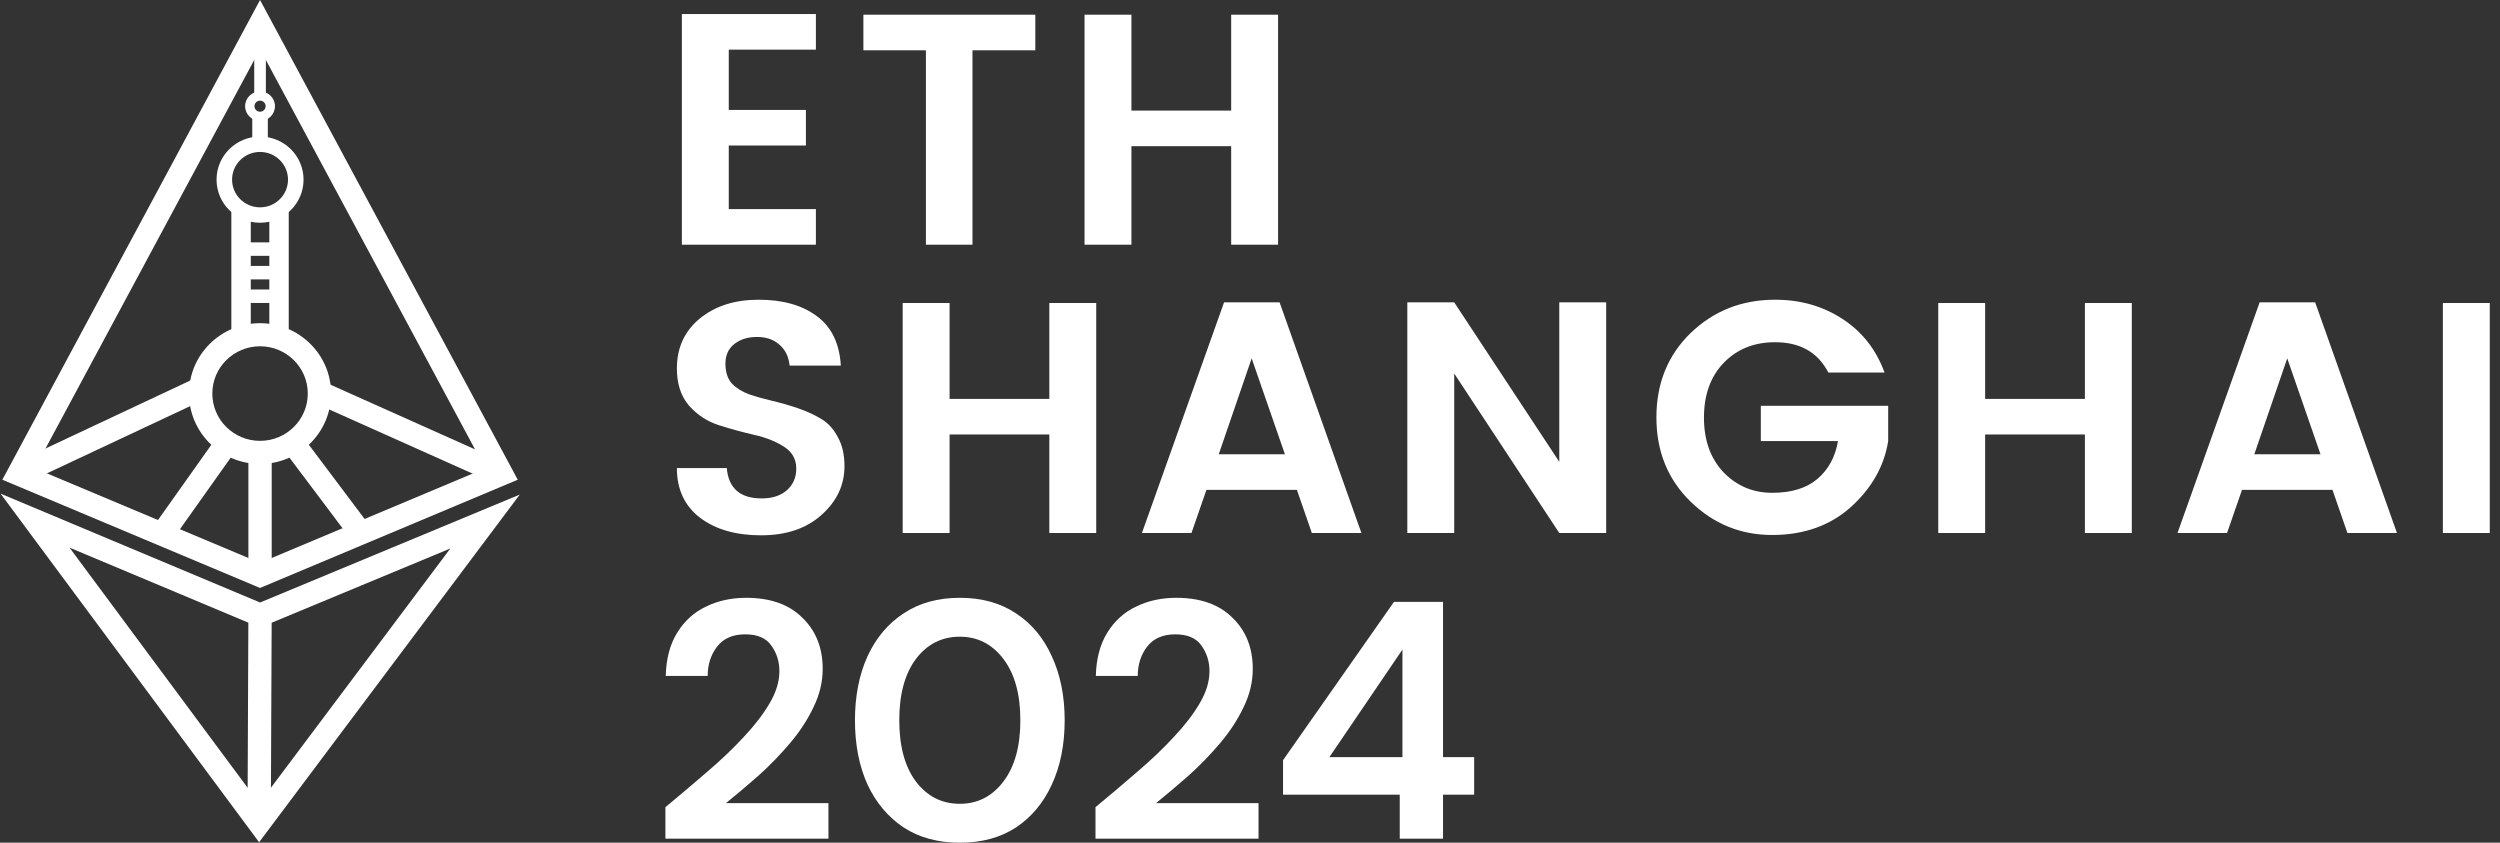
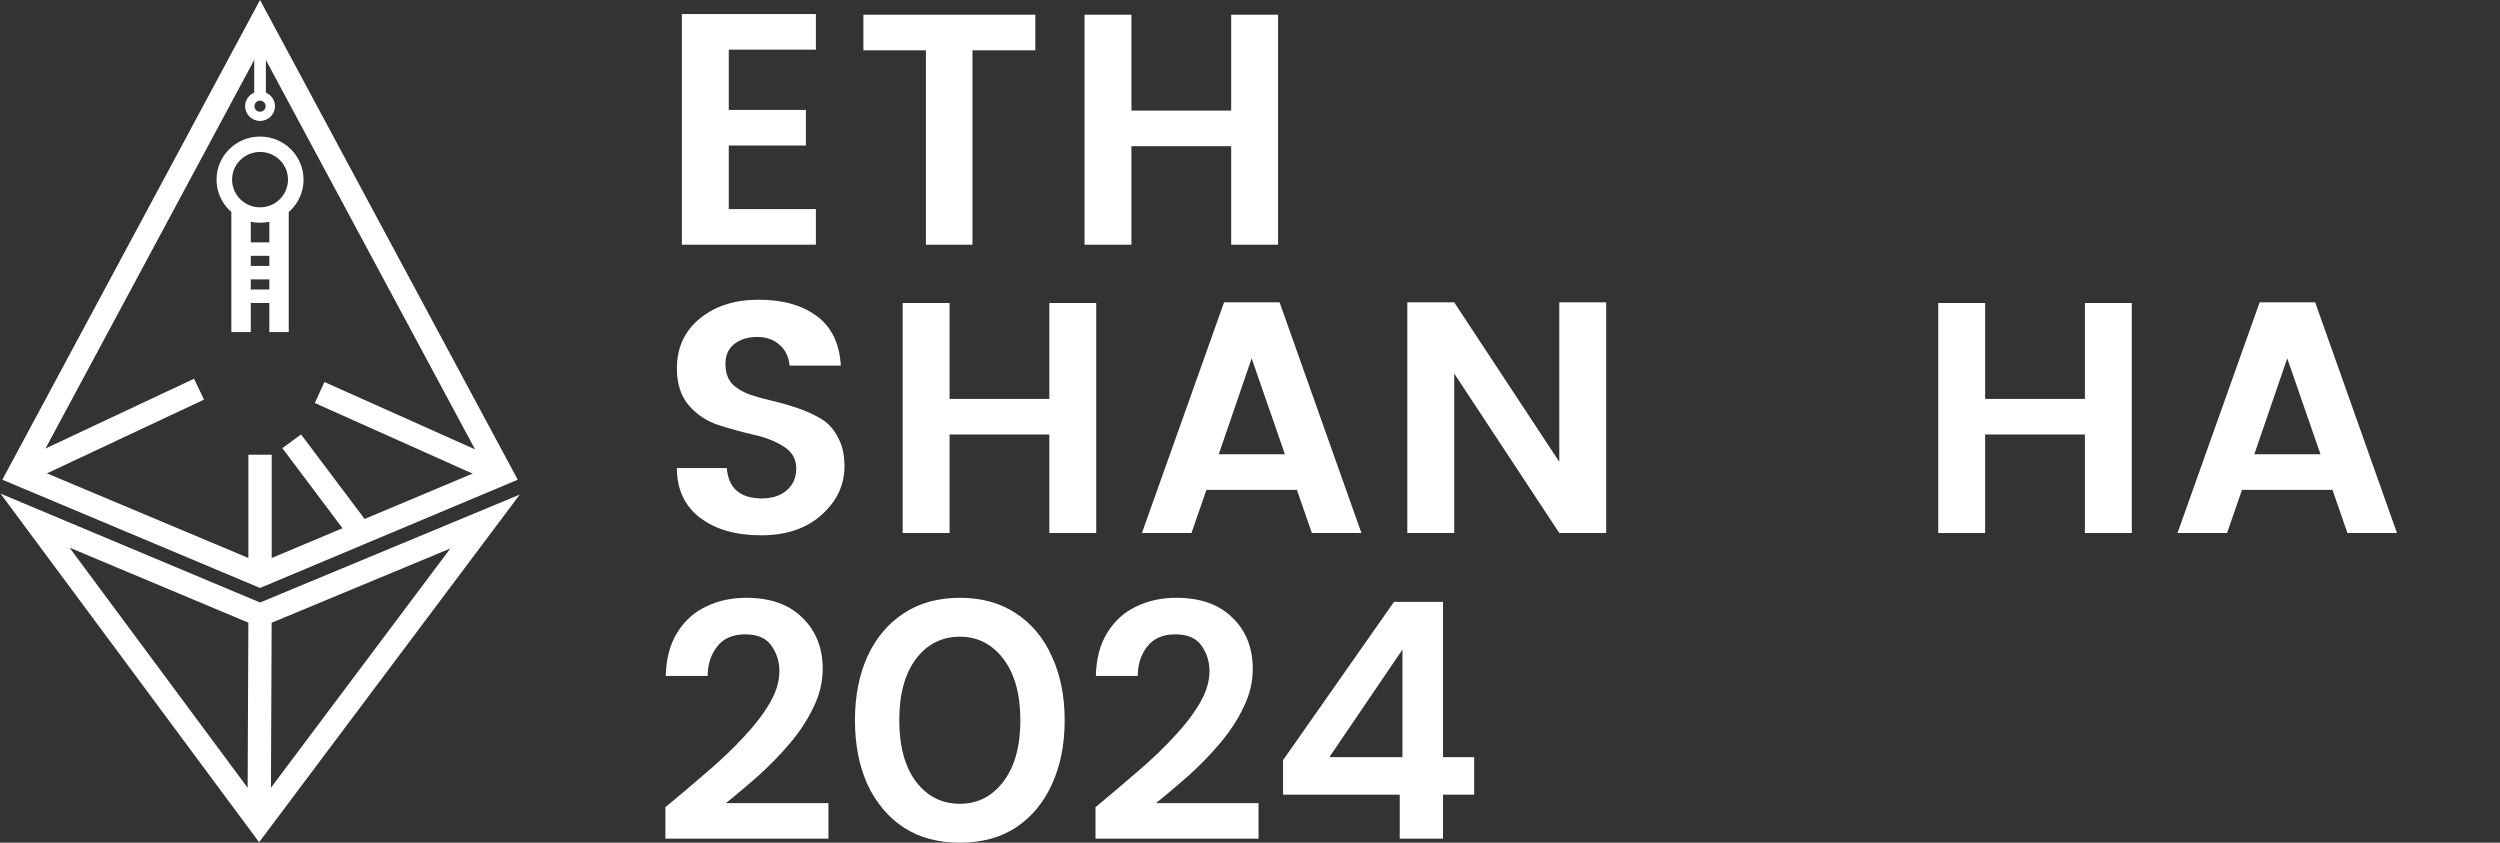
<svg xmlns="http://www.w3.org/2000/svg" width="178" height="60" viewBox="0 0 178 60" fill="none">
  <rect x="0" y="0" width="178" height="60" fill="#333333" stroke="none" />
  <g clip-path="url(#clip0_143_2703)">
    <path fill-rule="evenodd" clip-rule="evenodd" d="M18.515 7.955C18.735 7.955 18.914 7.778 18.914 7.56C18.914 7.342 18.735 7.165 18.515 7.165C18.295 7.165 18.117 7.342 18.117 7.56C18.117 7.778 18.295 7.955 18.515 7.955ZM18.515 8.612C19.102 8.612 19.577 8.141 19.577 7.56C19.577 6.979 19.102 6.508 18.515 6.508C17.929 6.508 17.453 6.979 17.453 7.56C17.453 8.141 17.929 8.612 18.515 8.612Z" fill="white" />
    <path fill-rule="evenodd" clip-rule="evenodd" d="M18.515 14.763C19.615 14.763 20.506 13.88 20.506 12.79C20.506 11.701 19.615 10.818 18.515 10.818C17.416 10.818 16.524 11.701 16.524 12.79C16.524 13.88 17.416 14.763 18.515 14.763ZM18.515 15.859C20.226 15.859 21.613 14.485 21.613 12.79C21.613 11.096 20.226 9.722 18.515 9.722C16.805 9.722 15.418 11.096 15.418 12.79C15.418 14.485 16.805 15.859 18.515 15.859Z" fill="white" />
-     <path fill-rule="evenodd" clip-rule="evenodd" d="M18.515 31.389C20.392 31.389 21.914 29.882 21.914 28.022C21.914 26.162 20.392 24.655 18.515 24.655C16.639 24.655 15.117 26.162 15.117 28.022C15.117 29.882 16.639 31.389 18.515 31.389ZM18.515 33.033C21.309 33.033 23.573 30.79 23.573 28.022C23.573 25.255 21.309 23.011 18.515 23.011C15.722 23.011 13.458 25.255 13.458 28.022C13.458 30.79 15.722 33.033 18.515 33.033Z" fill="white" />
    <path fill-rule="evenodd" clip-rule="evenodd" d="M14.526 28.452L2.009 34.329L1.299 32.844L13.816 26.966L14.526 28.452ZM35.035 34.342L22.416 28.696L23.099 27.198L35.718 32.844L35.035 34.342Z" fill="white" />
    <path fill-rule="evenodd" clip-rule="evenodd" d="M18.515 0L36.864 34.156L18.515 41.863L0.167 34.156L18.515 0ZM18.515 3.499L2.483 33.343L18.515 40.077L34.547 33.343L18.515 3.499Z" fill="white" />
    <path fill-rule="evenodd" clip-rule="evenodd" d="M18.448 59.966L0.039 35.146L18.517 42.898L37.008 35.213L18.448 59.966ZM17.683 44.334L4.95 38.991L17.633 56.092L17.683 44.334ZM19.292 56.084L19.342 44.338L32.064 39.051L19.292 56.084Z" fill="white" />
    <path fill-rule="evenodd" clip-rule="evenodd" d="M17.686 40.649V32.376H19.345V40.649H17.686Z" fill="white" />
-     <path fill-rule="evenodd" clip-rule="evenodd" d="M17.962 9.898V8.158H19.068V9.898H17.962Z" fill="white" />
    <path fill-rule="evenodd" clip-rule="evenodd" d="M18.101 6.621V2.81H18.93V6.621H18.101Z" fill="white" />
    <path fill-rule="evenodd" clip-rule="evenodd" d="M16.472 23.645V15.072H17.855V23.645H16.472Z" fill="white" />
    <path fill-rule="evenodd" clip-rule="evenodd" d="M19.176 23.645V15.072H20.558V23.645H19.176Z" fill="white" />
    <path fill-rule="evenodd" clip-rule="evenodd" d="M16.976 17.257H20.055V18.215H16.976V17.257Z" fill="white" />
    <path fill-rule="evenodd" clip-rule="evenodd" d="M16.976 18.934L20.055 18.934V19.893H16.976V18.934Z" fill="white" />
    <path fill-rule="evenodd" clip-rule="evenodd" d="M16.976 20.612H20.055V21.571H16.976V20.612Z" fill="white" />
-     <path fill-rule="evenodd" clip-rule="evenodd" d="M12.391 38.273L16.917 31.892L15.559 30.947L11.034 37.328L12.391 38.273Z" fill="white" />
    <path fill-rule="evenodd" clip-rule="evenodd" d="M24.854 38.23L20.103 31.911L21.434 30.929L26.184 37.248L24.854 38.23Z" fill="white" />
    <path d="M58.091 1V3.534H51.888V7.827H57.381V10.361H51.888V14.888H58.091V17.422H48.549V1H58.091Z" fill="white" />
    <path d="M61.474 3.581V1.047H73.715V3.581H69.24V17.422H65.925V3.581H61.474Z" fill="white" />
    <path d="M87.66 1.047H90.999V17.422H87.66V10.408H80.557V17.422H77.219V1.047H80.557V7.874H87.66V1.047Z" fill="white" />
    <path d="M53.9 23.991C53.237 23.991 52.693 24.163 52.267 24.507C51.856 24.836 51.651 25.297 51.651 25.891C51.651 26.486 51.801 26.955 52.101 27.299C52.416 27.627 52.827 27.885 53.332 28.073C53.837 28.245 54.39 28.401 54.989 28.542C55.589 28.683 56.189 28.855 56.789 29.058C57.389 29.262 57.941 29.512 58.446 29.809C58.951 30.106 59.354 30.544 59.654 31.123C59.969 31.686 60.127 32.374 60.127 33.188C60.127 34.533 59.583 35.69 58.494 36.66C57.42 37.629 55.984 38.114 54.184 38.114C52.401 38.114 50.956 37.7 49.852 36.871C48.746 36.026 48.194 34.845 48.194 33.328H51.746C51.872 34.767 52.701 35.487 54.232 35.487C54.989 35.487 55.589 35.291 56.031 34.9C56.473 34.509 56.694 33.993 56.694 33.352C56.694 32.695 56.402 32.179 55.818 31.803C55.234 31.428 54.524 31.146 53.687 30.959C52.866 30.771 52.038 30.544 51.201 30.278C50.364 30.012 49.654 29.551 49.07 28.894C48.486 28.222 48.194 27.338 48.194 26.243C48.194 24.758 48.739 23.569 49.828 22.677C50.917 21.786 52.314 21.34 54.019 21.34C55.739 21.34 57.12 21.731 58.162 22.513C59.204 23.279 59.772 24.452 59.867 26.032H56.221C56.157 25.407 55.921 24.914 55.51 24.554C55.1 24.179 54.563 23.991 53.9 23.991Z" fill="white" />
    <path d="M74.713 21.575H78.051V37.95H74.713V30.935H67.61V37.95H64.271V21.575H67.61V28.402H74.713V21.575Z" fill="white" />
    <path d="M93.404 37.95L92.339 34.877H85.898L84.833 37.95H81.305L87.153 21.528H91.107L96.932 37.95H93.404ZM86.775 32.343H91.486L89.118 25.516L86.775 32.343Z" fill="white" />
    <path d="M111.021 21.528H114.36V37.95H111.021L103.54 26.595V37.95H100.201V21.528H103.54L111.021 32.882V21.528Z" fill="white" />
-     <path d="M120.375 35.721C118.75 34.142 117.936 32.14 117.936 29.715C117.936 27.291 118.75 25.289 120.375 23.71C122.017 22.13 124.021 21.34 126.389 21.34C128.188 21.34 129.782 21.794 131.172 22.701C132.577 23.608 133.579 24.883 134.179 26.525H130.178C129.435 25.086 128.172 24.366 126.389 24.366C124.89 24.366 123.666 24.859 122.719 25.844C121.788 26.814 121.322 28.112 121.322 29.739C121.322 31.35 121.788 32.648 122.719 33.633C123.666 34.603 124.819 35.088 126.176 35.088C127.549 35.088 128.623 34.759 129.396 34.102C130.186 33.43 130.674 32.531 130.864 31.404H125.371V28.894H134.439V31.404C134.155 33.188 133.271 34.751 131.788 36.096C130.303 37.426 128.433 38.091 126.176 38.091C123.935 38.091 122.001 37.301 120.375 35.721Z" fill="white" />
    <path d="M148.445 21.575H151.784V37.95H148.445V30.935H141.342V37.95H138.004V21.575H141.342V28.402H148.445V21.575Z" fill="white" />
    <path d="M167.137 37.95L166.072 34.877H159.631L158.566 37.95H155.038L160.886 21.528H164.84L170.664 37.95H167.137ZM160.507 32.343H165.219L162.852 25.516L160.507 32.343Z" fill="white" />
-     <path d="M173.933 37.95V21.575H177.272V37.95H173.933Z" fill="white" />
    <path d="M99.662 59.711V56.58H91.353V54.124L99.252 42.852H102.744V53.907H104.96V56.58H102.744V59.711H99.662ZM94.652 53.907H99.854V46.248L94.652 53.907Z" fill="white" />
    <path d="M77.999 59.711V57.471C79.026 56.62 80.022 55.777 80.985 54.943C81.964 54.108 82.831 53.281 83.586 52.462C84.357 51.643 84.967 50.848 85.416 50.078C85.882 49.291 86.115 48.528 86.115 47.79C86.115 47.099 85.922 46.489 85.537 45.959C85.168 45.429 84.549 45.165 83.682 45.165C82.799 45.165 82.133 45.454 81.683 46.032C81.234 46.61 81.009 47.308 81.009 48.127H78.023C78.055 46.891 78.328 45.863 78.842 45.044C79.355 44.209 80.038 43.591 80.889 43.19C81.74 42.772 82.695 42.564 83.755 42.564C85.472 42.564 86.805 43.037 87.752 43.984C88.716 44.916 89.197 46.128 89.197 47.621C89.197 48.552 88.981 49.459 88.547 50.343C88.13 51.226 87.576 52.077 86.885 52.895C86.195 53.714 85.448 54.485 84.646 55.207C83.843 55.914 83.064 56.572 82.31 57.182H89.607V59.711H77.999Z" fill="white" />
    <path d="M68.339 60C66.782 60 65.449 59.639 64.341 58.916C63.234 58.178 62.375 57.158 61.765 55.858C61.171 54.541 60.873 53.016 60.873 51.282C60.873 49.564 61.171 48.047 61.765 46.73C62.375 45.413 63.234 44.394 64.341 43.671C65.449 42.933 66.782 42.564 68.339 42.564C69.897 42.564 71.229 42.933 72.337 43.671C73.445 44.394 74.296 45.413 74.89 46.73C75.5 48.047 75.805 49.564 75.805 51.282C75.805 53.016 75.5 54.541 74.89 55.858C74.296 57.158 73.445 58.178 72.337 58.916C71.229 59.639 69.897 60 68.339 60ZM68.339 57.23C69.608 57.23 70.643 56.701 71.446 55.641C72.249 54.581 72.65 53.128 72.65 51.282C72.65 49.435 72.249 47.982 71.446 46.923C70.643 45.863 69.608 45.333 68.339 45.333C67.055 45.333 66.011 45.863 65.209 46.923C64.422 47.982 64.028 49.435 64.028 51.282C64.028 53.128 64.422 54.581 65.209 55.641C66.011 56.701 67.055 57.23 68.339 57.23Z" fill="white" />
    <path d="M47.377 59.711V57.471C48.405 56.62 49.4 55.777 50.363 54.943C51.343 54.108 52.21 53.281 52.964 52.462C53.735 51.643 54.345 50.848 54.795 50.078C55.26 49.291 55.493 48.528 55.493 47.79C55.493 47.099 55.3 46.489 54.915 45.959C54.546 45.429 53.928 45.165 53.061 45.165C52.178 45.165 51.511 45.454 51.062 46.032C50.612 46.61 50.387 47.308 50.387 48.127H47.401C47.433 46.891 47.706 45.863 48.22 45.044C48.734 44.209 49.416 43.591 50.267 43.19C51.118 42.772 52.073 42.564 53.133 42.564C54.851 42.564 56.184 43.037 57.131 43.984C58.094 44.916 58.576 46.128 58.576 47.621C58.576 48.552 58.359 49.459 57.925 50.343C57.508 51.226 56.954 52.077 56.264 52.895C55.573 53.714 54.827 54.485 54.024 55.207C53.221 55.914 52.443 56.572 51.688 57.182H58.985V59.711H47.377Z" fill="white" />
  </g>
  <defs>
    <clipPath id="clip0_143_2703">
      <rect width="178" height="60" fill="white" />
    </clipPath>
  </defs>
</svg>